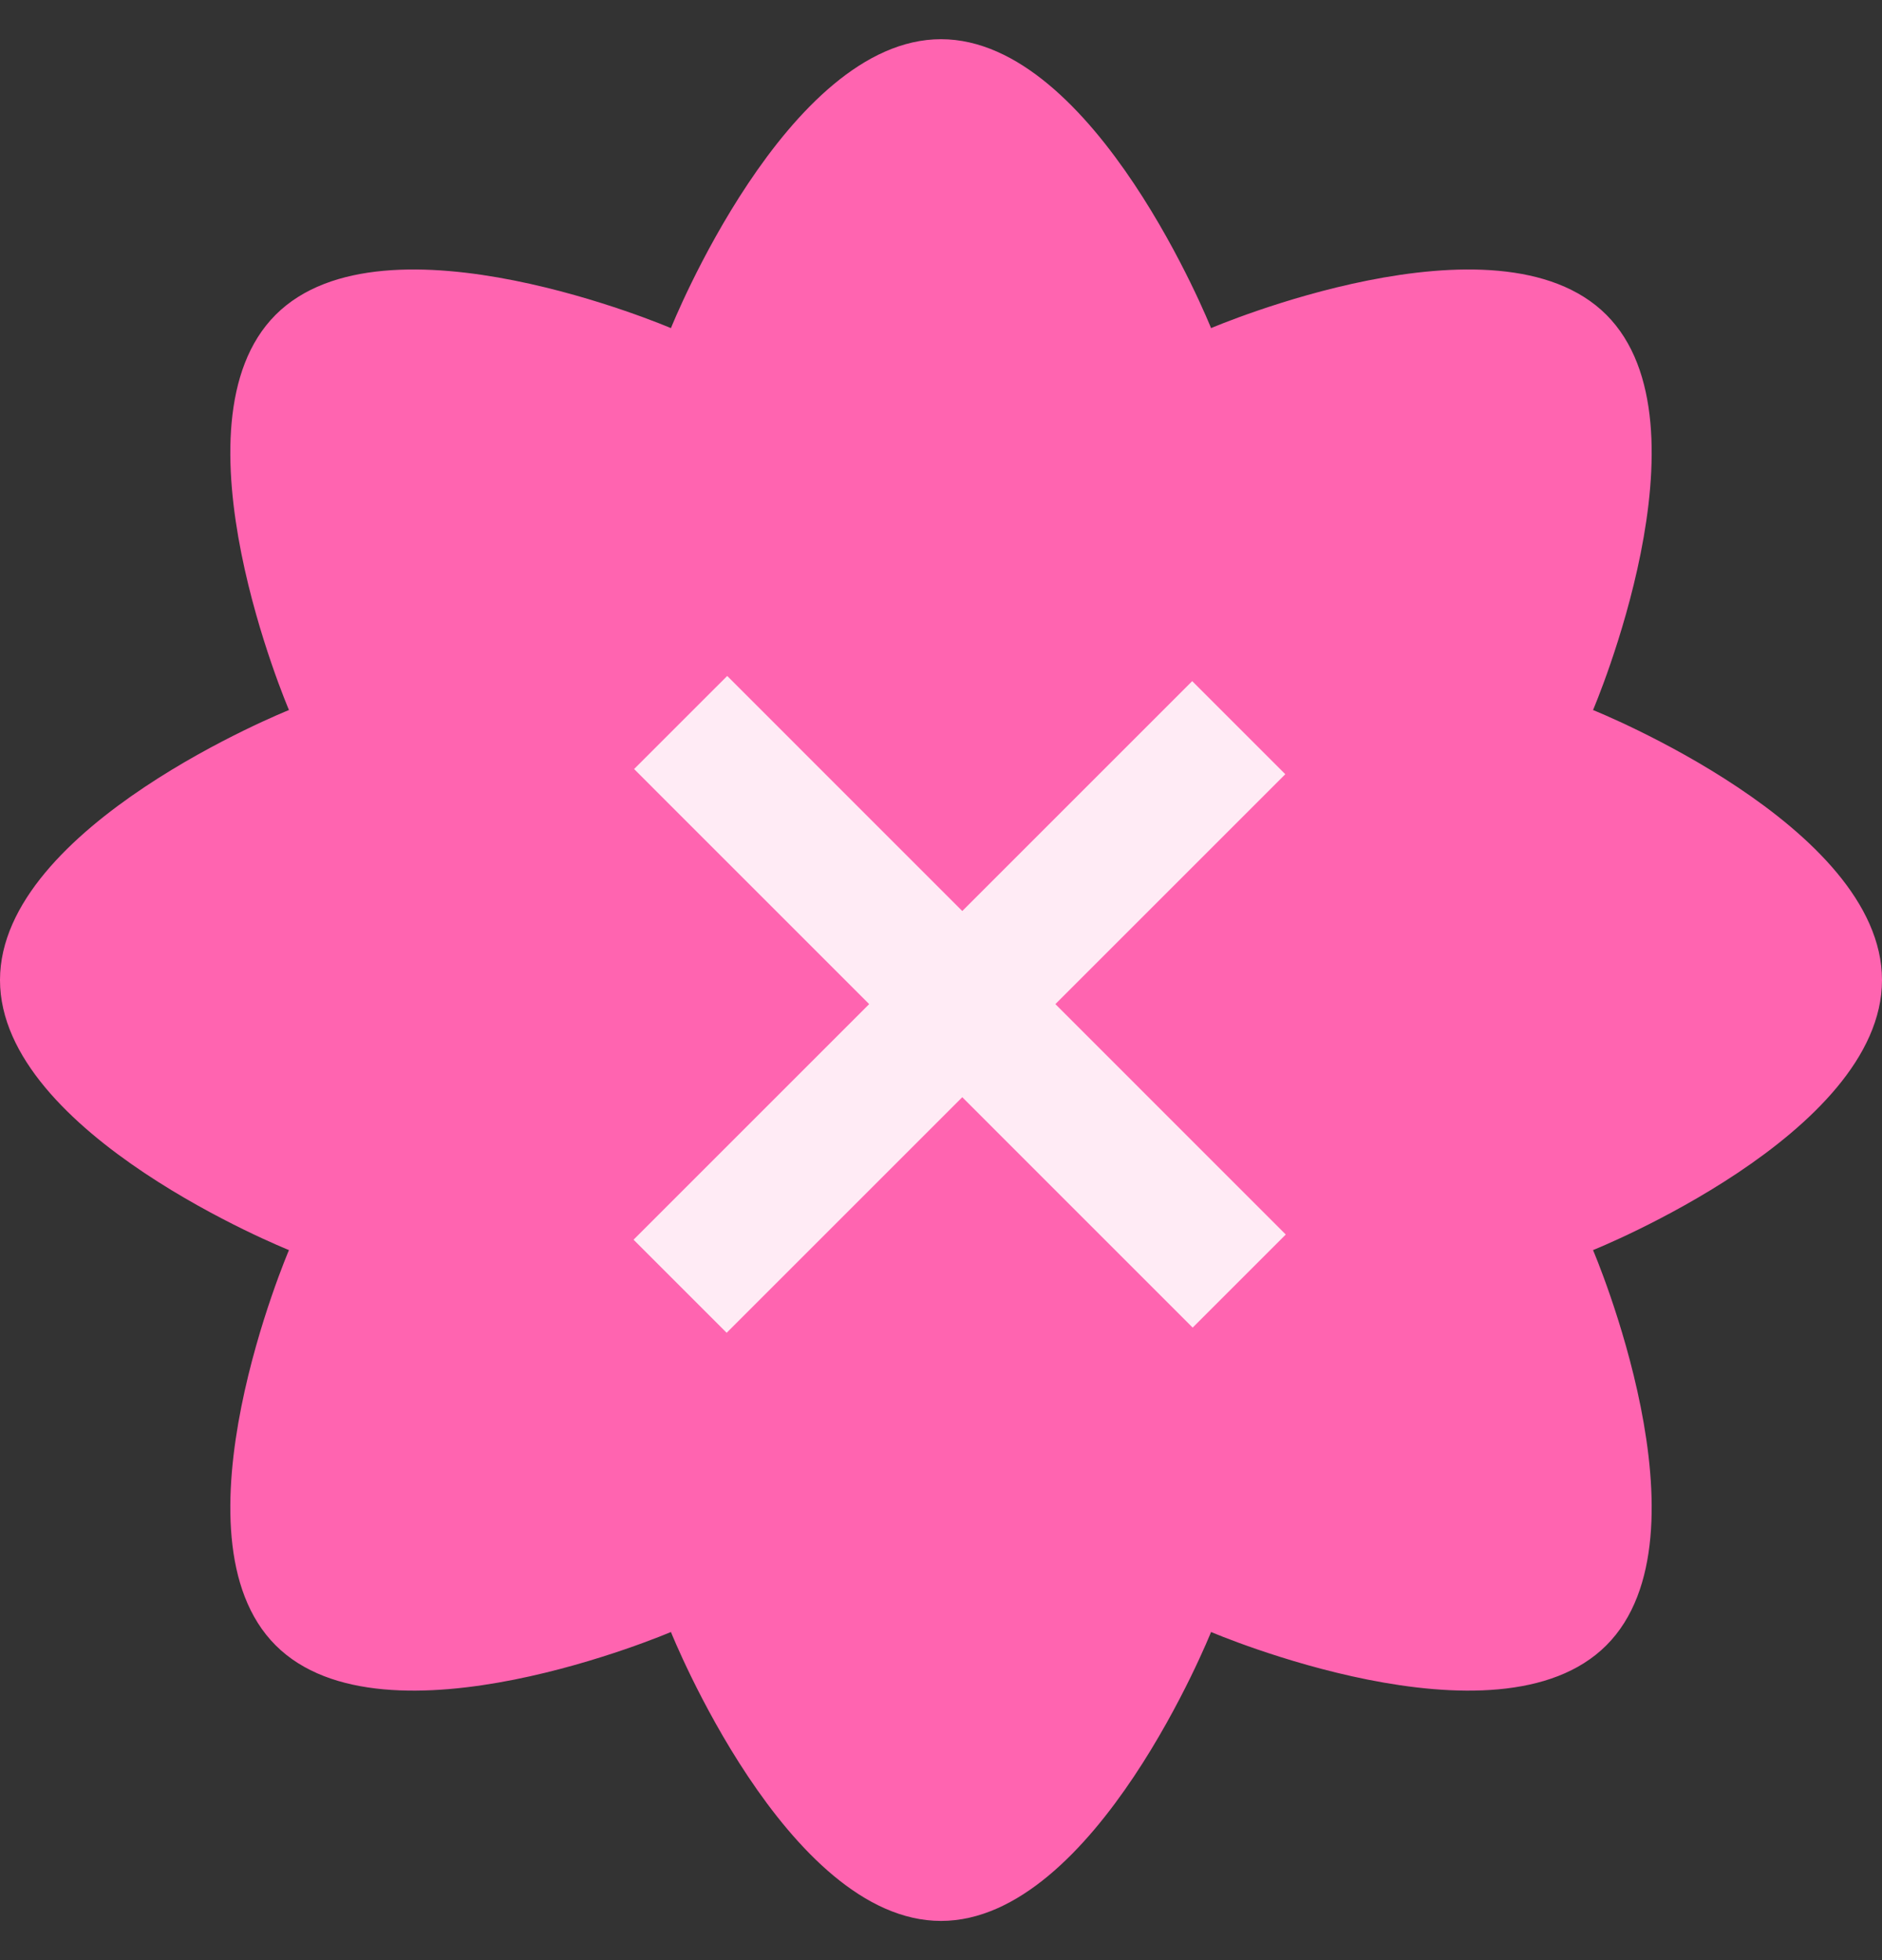
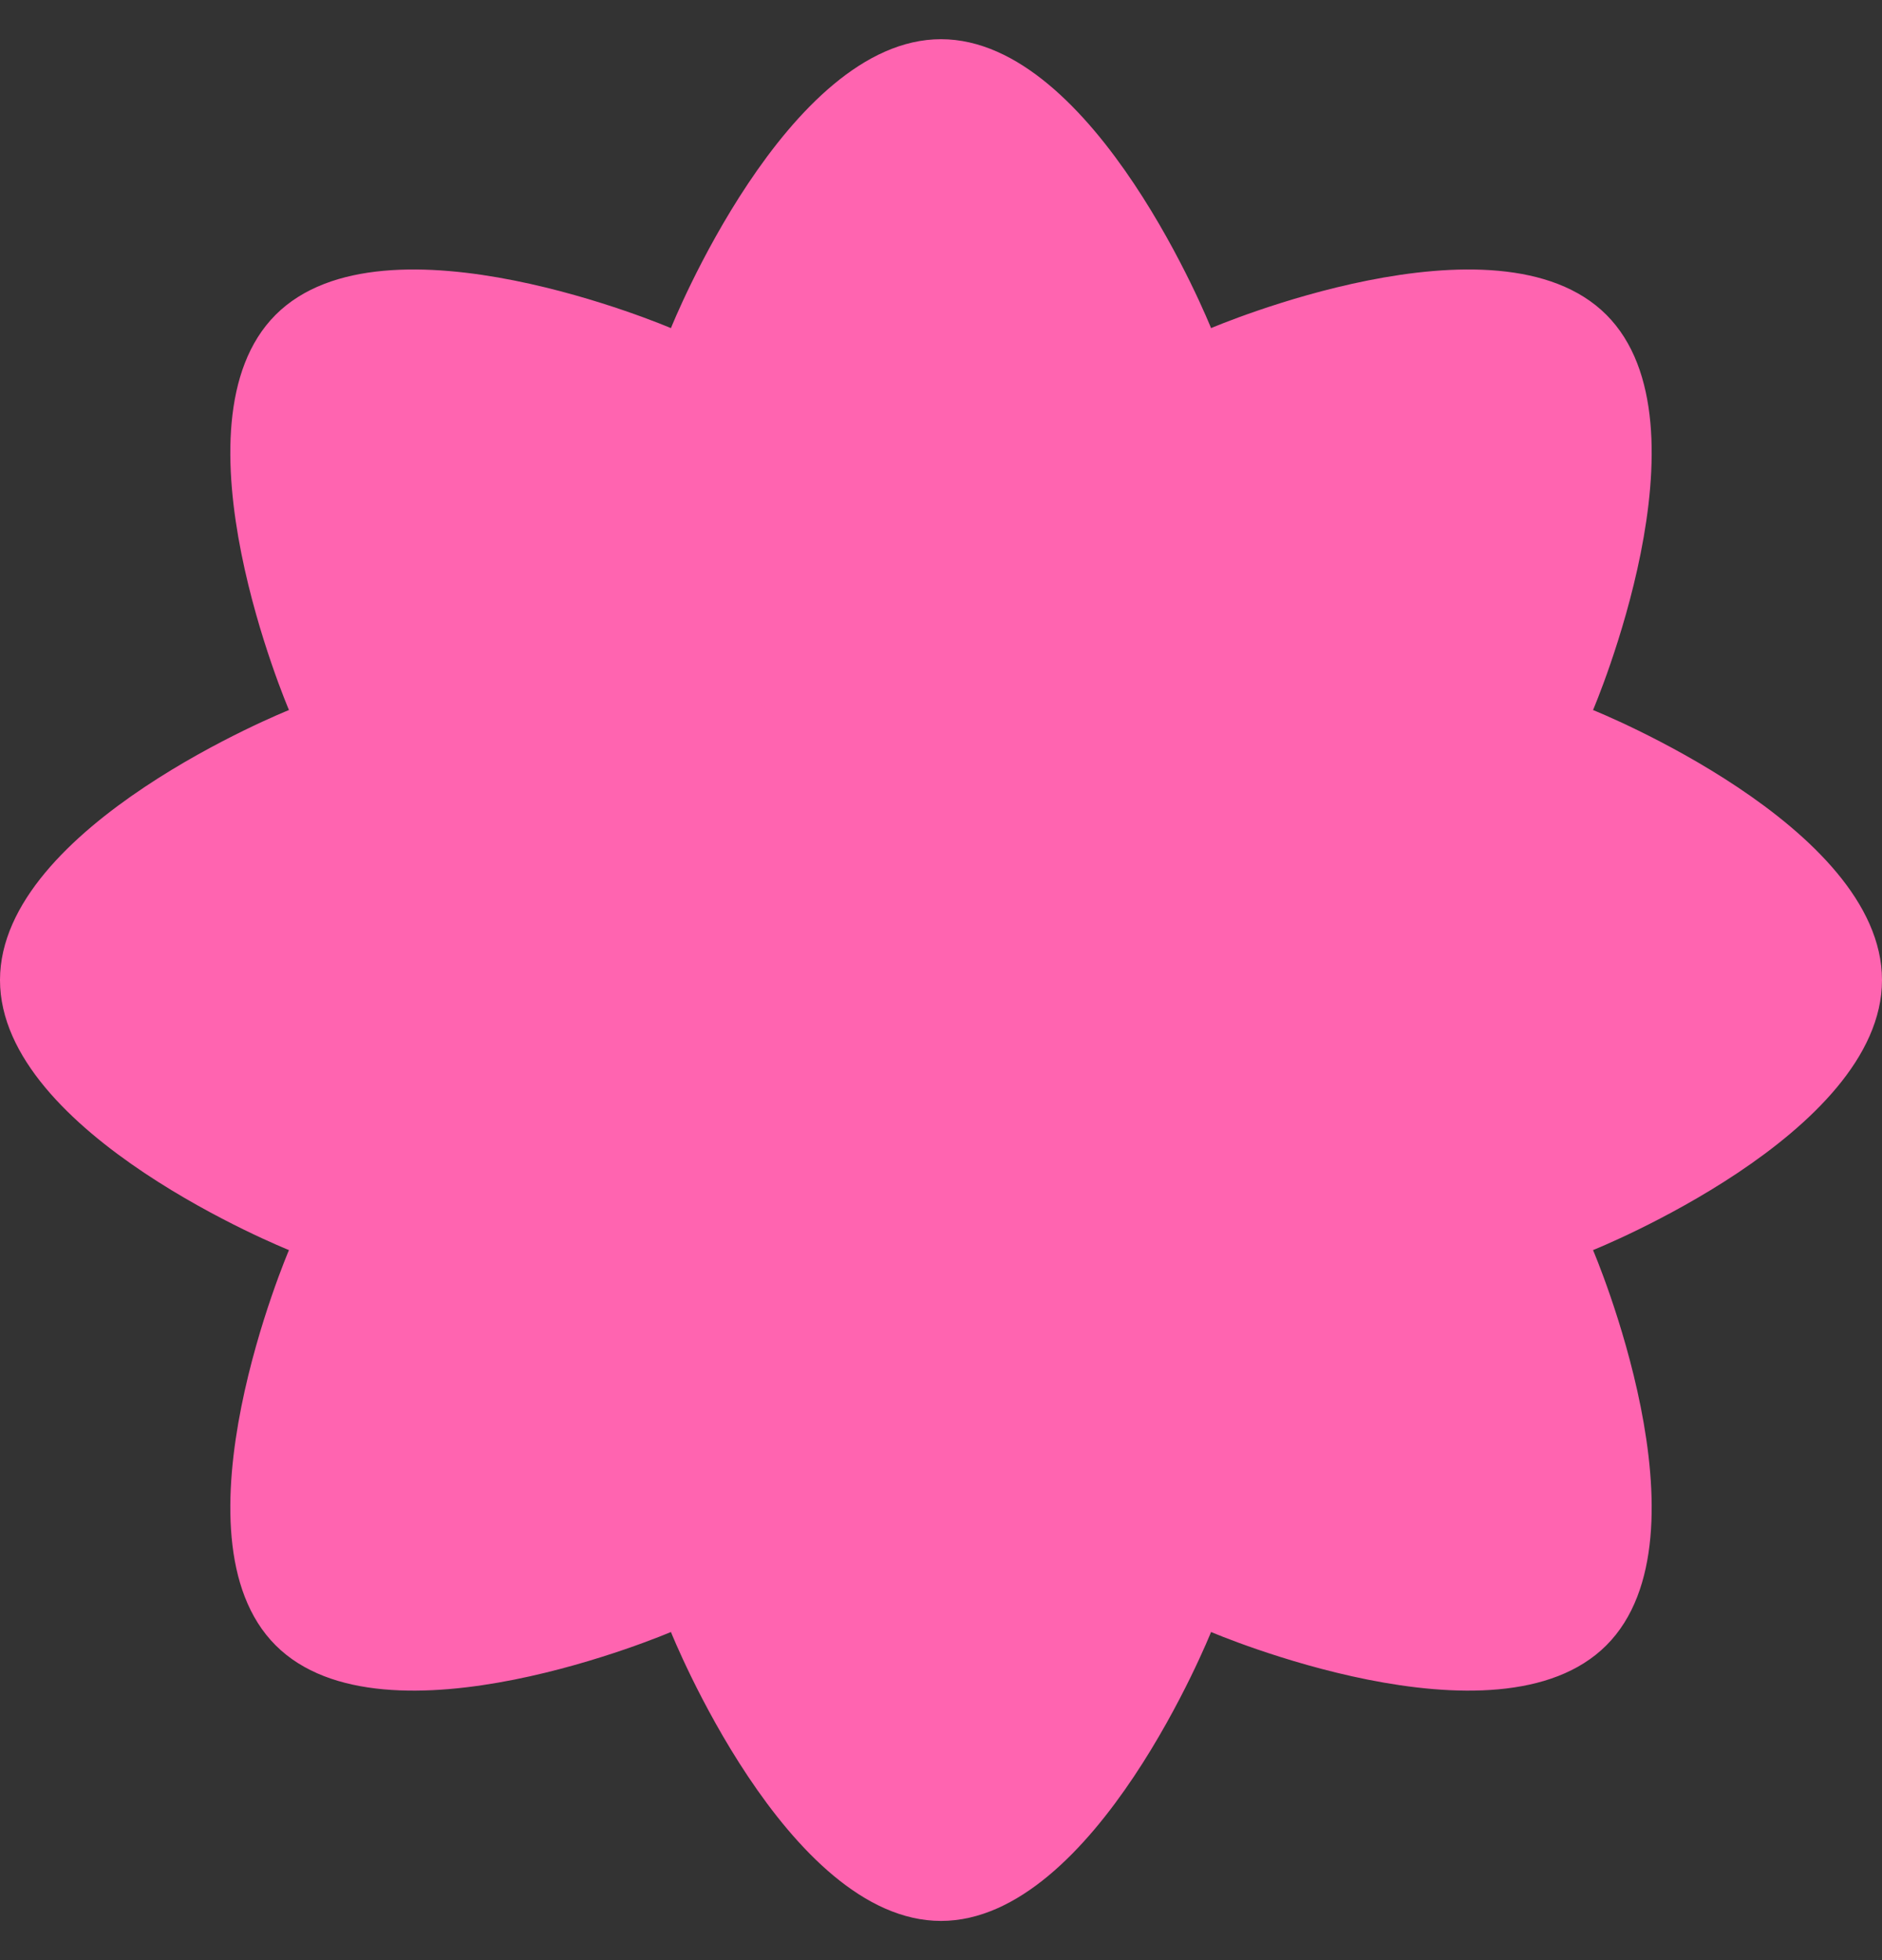
<svg xmlns="http://www.w3.org/2000/svg" width="24" height="25" viewBox="0 0 24 25" fill="none">
  <rect x="0" y="0" width="24" height="25" fill="#333333" stroke="none" />
  <g clip-path="url(#clip0_1496_4536)">
    <path d="M12 0.5C13.97 0.5 15.444 4.185 15.444 4.185C15.444 4.185 19.092 2.622 20.485 4.015C21.878 5.408 20.315 9.056 20.315 9.056C20.315 9.056 24 10.53 24 12.5C24 14.47 20.315 15.944 20.315 15.944C20.315 15.944 21.878 19.592 20.485 20.985C19.092 22.378 15.444 20.815 15.444 20.815C15.444 20.815 13.97 24.5 12 24.5C10.03 24.5 8.556 20.815 8.556 20.815C8.556 20.815 4.908 22.378 3.515 20.985C2.122 19.592 3.685 15.944 3.685 15.944C3.685 15.944 -2.61211e-07 14.47 0 12.5C2.61211e-07 10.53 3.685 9.056 3.685 9.056C3.685 9.056 2.122 5.408 3.515 4.015C4.908 2.622 8.556 4.185 8.556 4.185C8.556 4.185 10.03 0.5 12 0.5Z" fill="#FF64B0" />
    <path fill-rule="evenodd" clip-rule="evenodd" d="M5.834 18.602C9.222 21.99 14.715 21.99 18.103 18.602C21.491 15.214 21.491 9.722 18.103 6.334C14.715 2.946 9.222 2.946 5.834 6.334C2.446 9.722 2.446 15.214 5.834 18.602ZM9.515 8.787L8.288 10.014L14.422 16.149L15.649 14.922L9.515 8.787Z" fill="#FF64B0" />
    <g clip-path="url(#clip1_1496_4536)">
      <line x1="15.797" y1="9.281" x2="8.673" y2="16.405" stroke="#FFEBF5" stroke-width="1.679" />
-       <line x1="8.68" y1="9.215" x2="15.803" y2="16.339" stroke="#FFEBF5" stroke-width="1.679" />
    </g>
  </g>
  <defs>
    <clipPath id="clip0_1496_4536">
      <rect width="24" height="24" fill="white" transform="translate(0 0.5)" />
    </clipPath>
    <clipPath id="clip1_1496_4536">
-       <rect width="11.37" height="10.832" fill="white" transform="translate(12.32 5.062) rotate(45)" />
-     </clipPath>
+       </clipPath>
  </defs>
</svg>